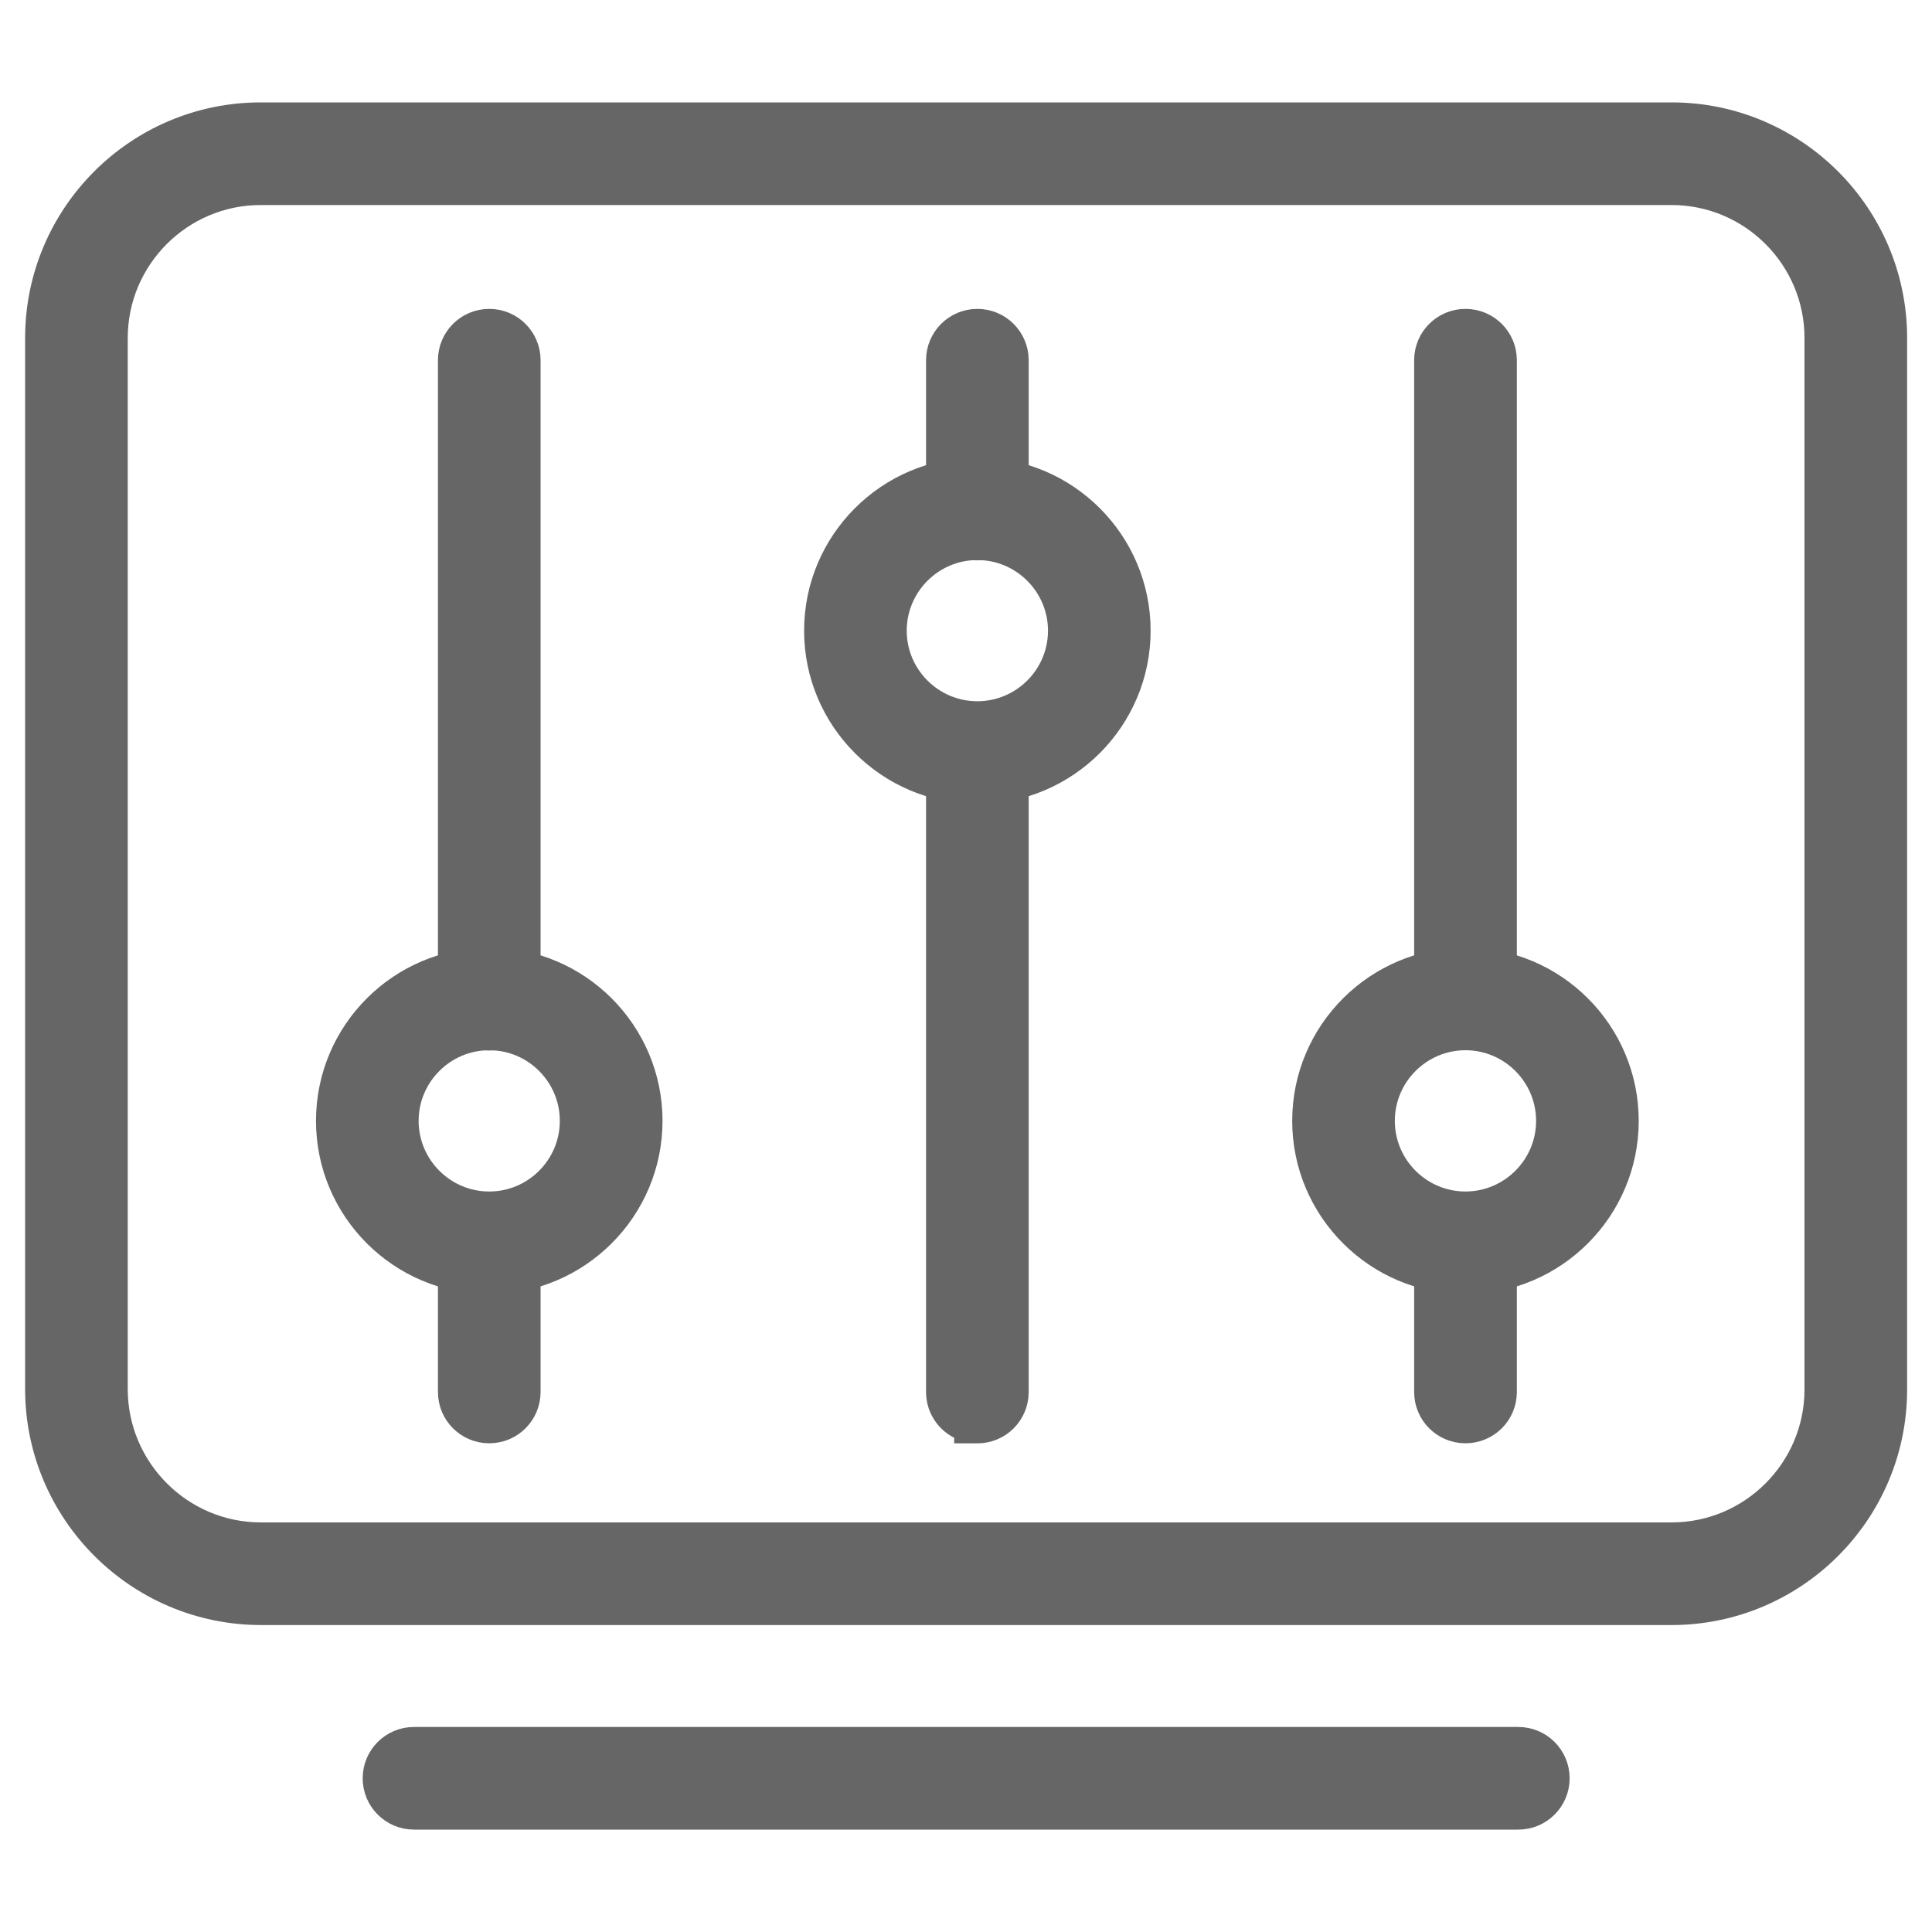
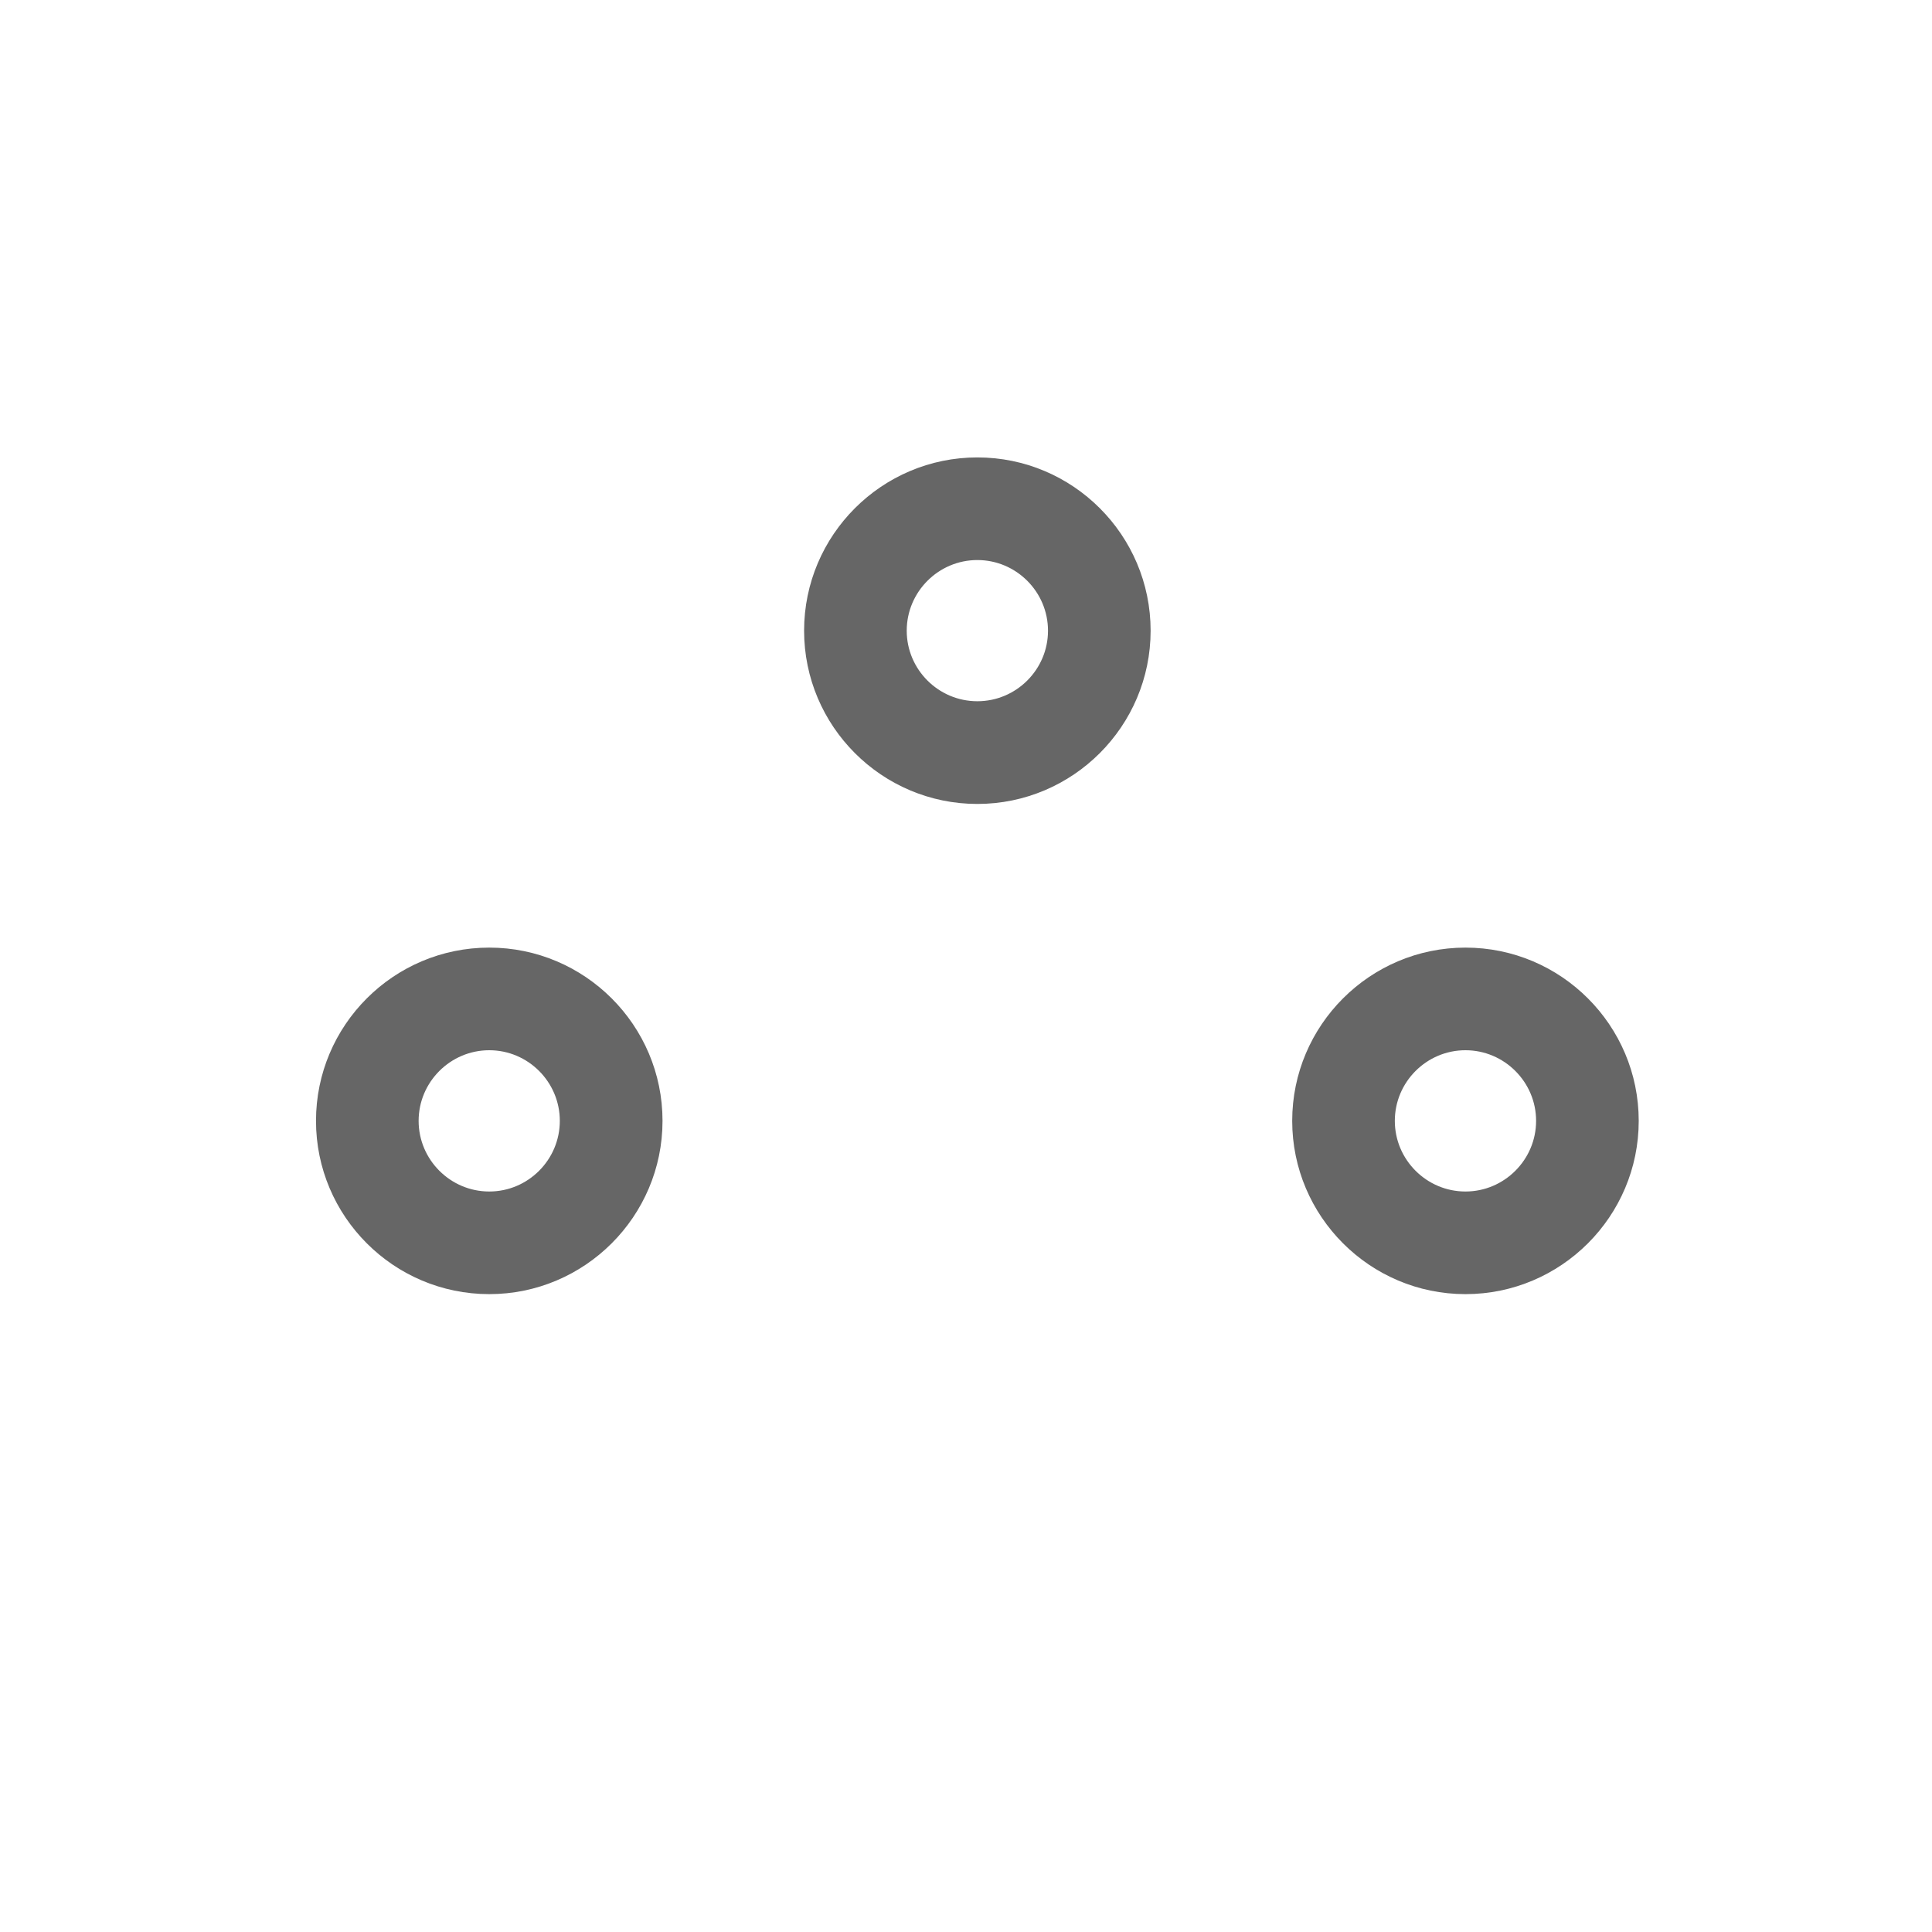
<svg xmlns="http://www.w3.org/2000/svg" width="25" height="25" viewBox="0 0 25 25" fill="none">
  <path d="M4.239 14.504C4.239 15.657 5.177 16.596 6.331 16.596C7.484 16.596 8.423 15.657 8.423 14.504C8.423 13.35 7.484 12.412 6.331 12.412C5.177 12.412 4.239 13.35 4.239 14.504ZM5.267 14.504C5.267 13.918 5.745 13.44 6.331 13.44C6.917 13.44 7.394 13.918 7.394 14.504C7.394 15.09 6.917 15.568 6.331 15.568C5.745 15.568 5.267 15.09 5.267 14.504ZM16.871 14.504C16.871 15.657 17.81 16.596 18.963 16.596C20.117 16.596 21.055 15.657 21.055 14.504C21.055 13.35 20.117 12.412 18.963 12.412C17.81 12.412 16.871 13.35 16.871 14.504ZM17.899 14.504C17.899 13.918 18.377 13.44 18.963 13.44C19.549 13.44 20.027 13.918 20.027 14.504C20.027 15.09 19.549 15.568 18.963 15.568C18.377 15.568 17.899 15.09 17.899 14.504ZM10.555 8.161C10.555 9.314 11.494 10.253 12.647 10.253C13.8 10.253 14.739 9.314 14.739 8.161C14.739 7.007 13.8 6.069 12.647 6.069C11.494 6.069 10.555 7.007 10.555 8.161ZM11.583 8.161C11.583 7.575 12.061 7.097 12.647 7.097C13.233 7.097 13.711 7.575 13.711 8.161C13.711 8.747 13.233 9.224 12.647 9.224C12.061 9.224 11.583 8.747 11.583 8.161Z" fill="#666666" stroke="#666666" stroke-width="0.3" />
-   <path d="M3.373 20.878H3.373H21.63C23.228 20.878 24.528 19.579 24.528 17.98V4.373C24.528 2.775 23.229 1.475 21.63 1.475H3.373C1.775 1.475 0.475 2.775 0.475 4.373L0.475 17.98L0.475 17.98C0.478 19.575 1.776 20.875 3.373 20.878ZM1.503 4.373C1.503 3.343 2.343 2.503 3.373 2.503H21.63C22.66 2.503 23.5 3.342 23.5 4.373V17.98C23.5 19.01 22.661 19.85 21.63 19.85H3.374C2.344 19.849 1.506 19.009 1.503 17.98V4.373ZM5.357 23.525H19.646H19.647C19.931 23.525 20.161 23.295 20.161 23.011C20.161 22.727 19.931 22.497 19.647 22.497H5.357C5.073 22.497 4.843 22.727 4.843 23.011C4.843 23.295 5.073 23.525 5.357 23.525Z" fill="#666666" stroke="#666666" stroke-width="0.3" />
-   <path d="M12.133 18.012C12.133 18.244 12.286 18.44 12.497 18.504V18.527H12.647C12.931 18.527 13.161 18.298 13.161 18.013V9.879C13.161 9.595 12.931 9.365 12.647 9.365C12.363 9.365 12.133 9.595 12.133 9.879V18.012ZM5.817 12.93C5.817 13.214 6.047 13.444 6.331 13.444C6.615 13.444 6.845 13.214 6.845 12.93V4.661C6.845 4.377 6.615 4.147 6.331 4.147C6.047 4.147 5.817 4.377 5.817 4.661V12.93ZM5.817 18.012C5.817 18.297 6.047 18.526 6.331 18.526C6.615 18.526 6.845 18.297 6.845 18.012V16.156C6.845 15.872 6.615 15.642 6.331 15.642C6.047 15.642 5.817 15.872 5.817 16.156V18.012ZM12.133 6.587C12.133 6.872 12.363 7.101 12.647 7.101C12.931 7.101 13.161 6.872 13.161 6.587V4.661C13.161 4.377 12.931 4.147 12.647 4.147C12.363 4.147 12.133 4.377 12.133 4.661V6.587ZM18.449 12.724C18.449 13.008 18.679 13.238 18.963 13.238C19.248 13.238 19.478 13.008 19.478 12.724V4.661C19.478 4.377 19.248 4.147 18.963 4.147C18.679 4.147 18.449 4.377 18.449 4.661V12.724ZM18.449 18.012C18.449 18.297 18.679 18.526 18.963 18.526C19.248 18.526 19.478 18.297 19.478 18.012V16.136C19.478 15.851 19.248 15.622 18.963 15.622C18.679 15.622 18.449 15.851 18.449 16.136V18.012Z" fill="#666666" stroke="#666666" stroke-width="0.3" />
</svg>